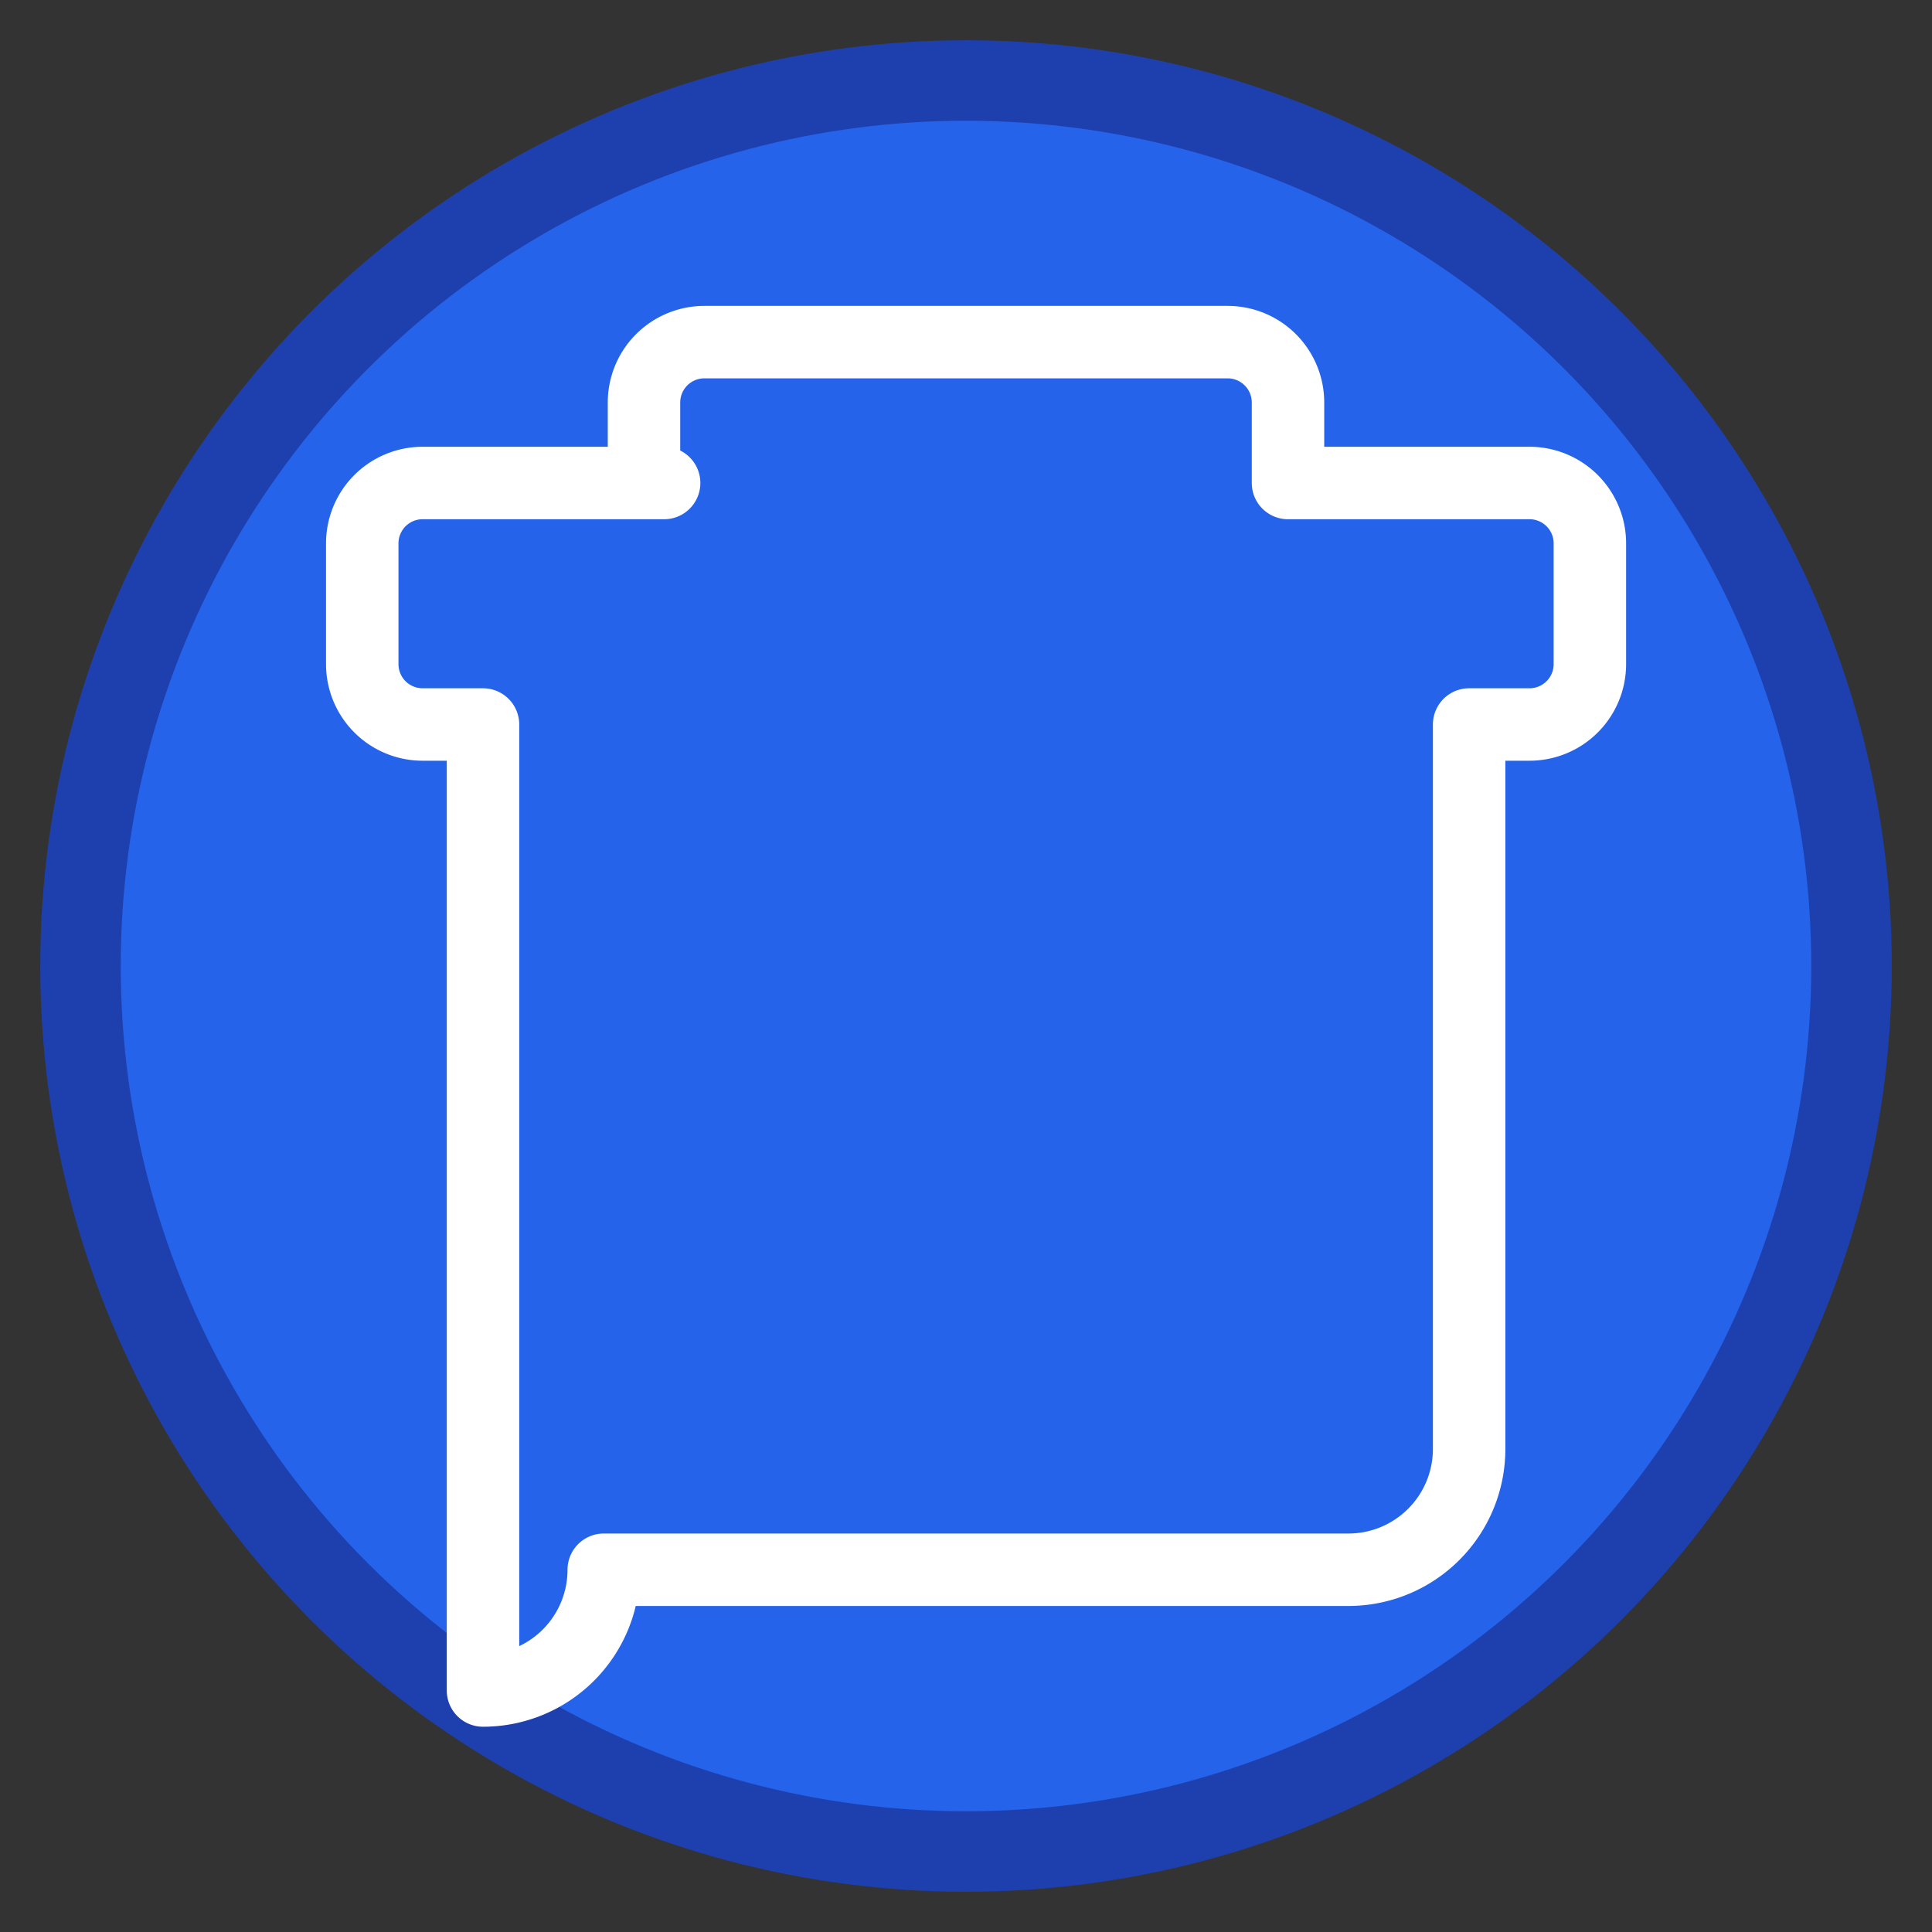
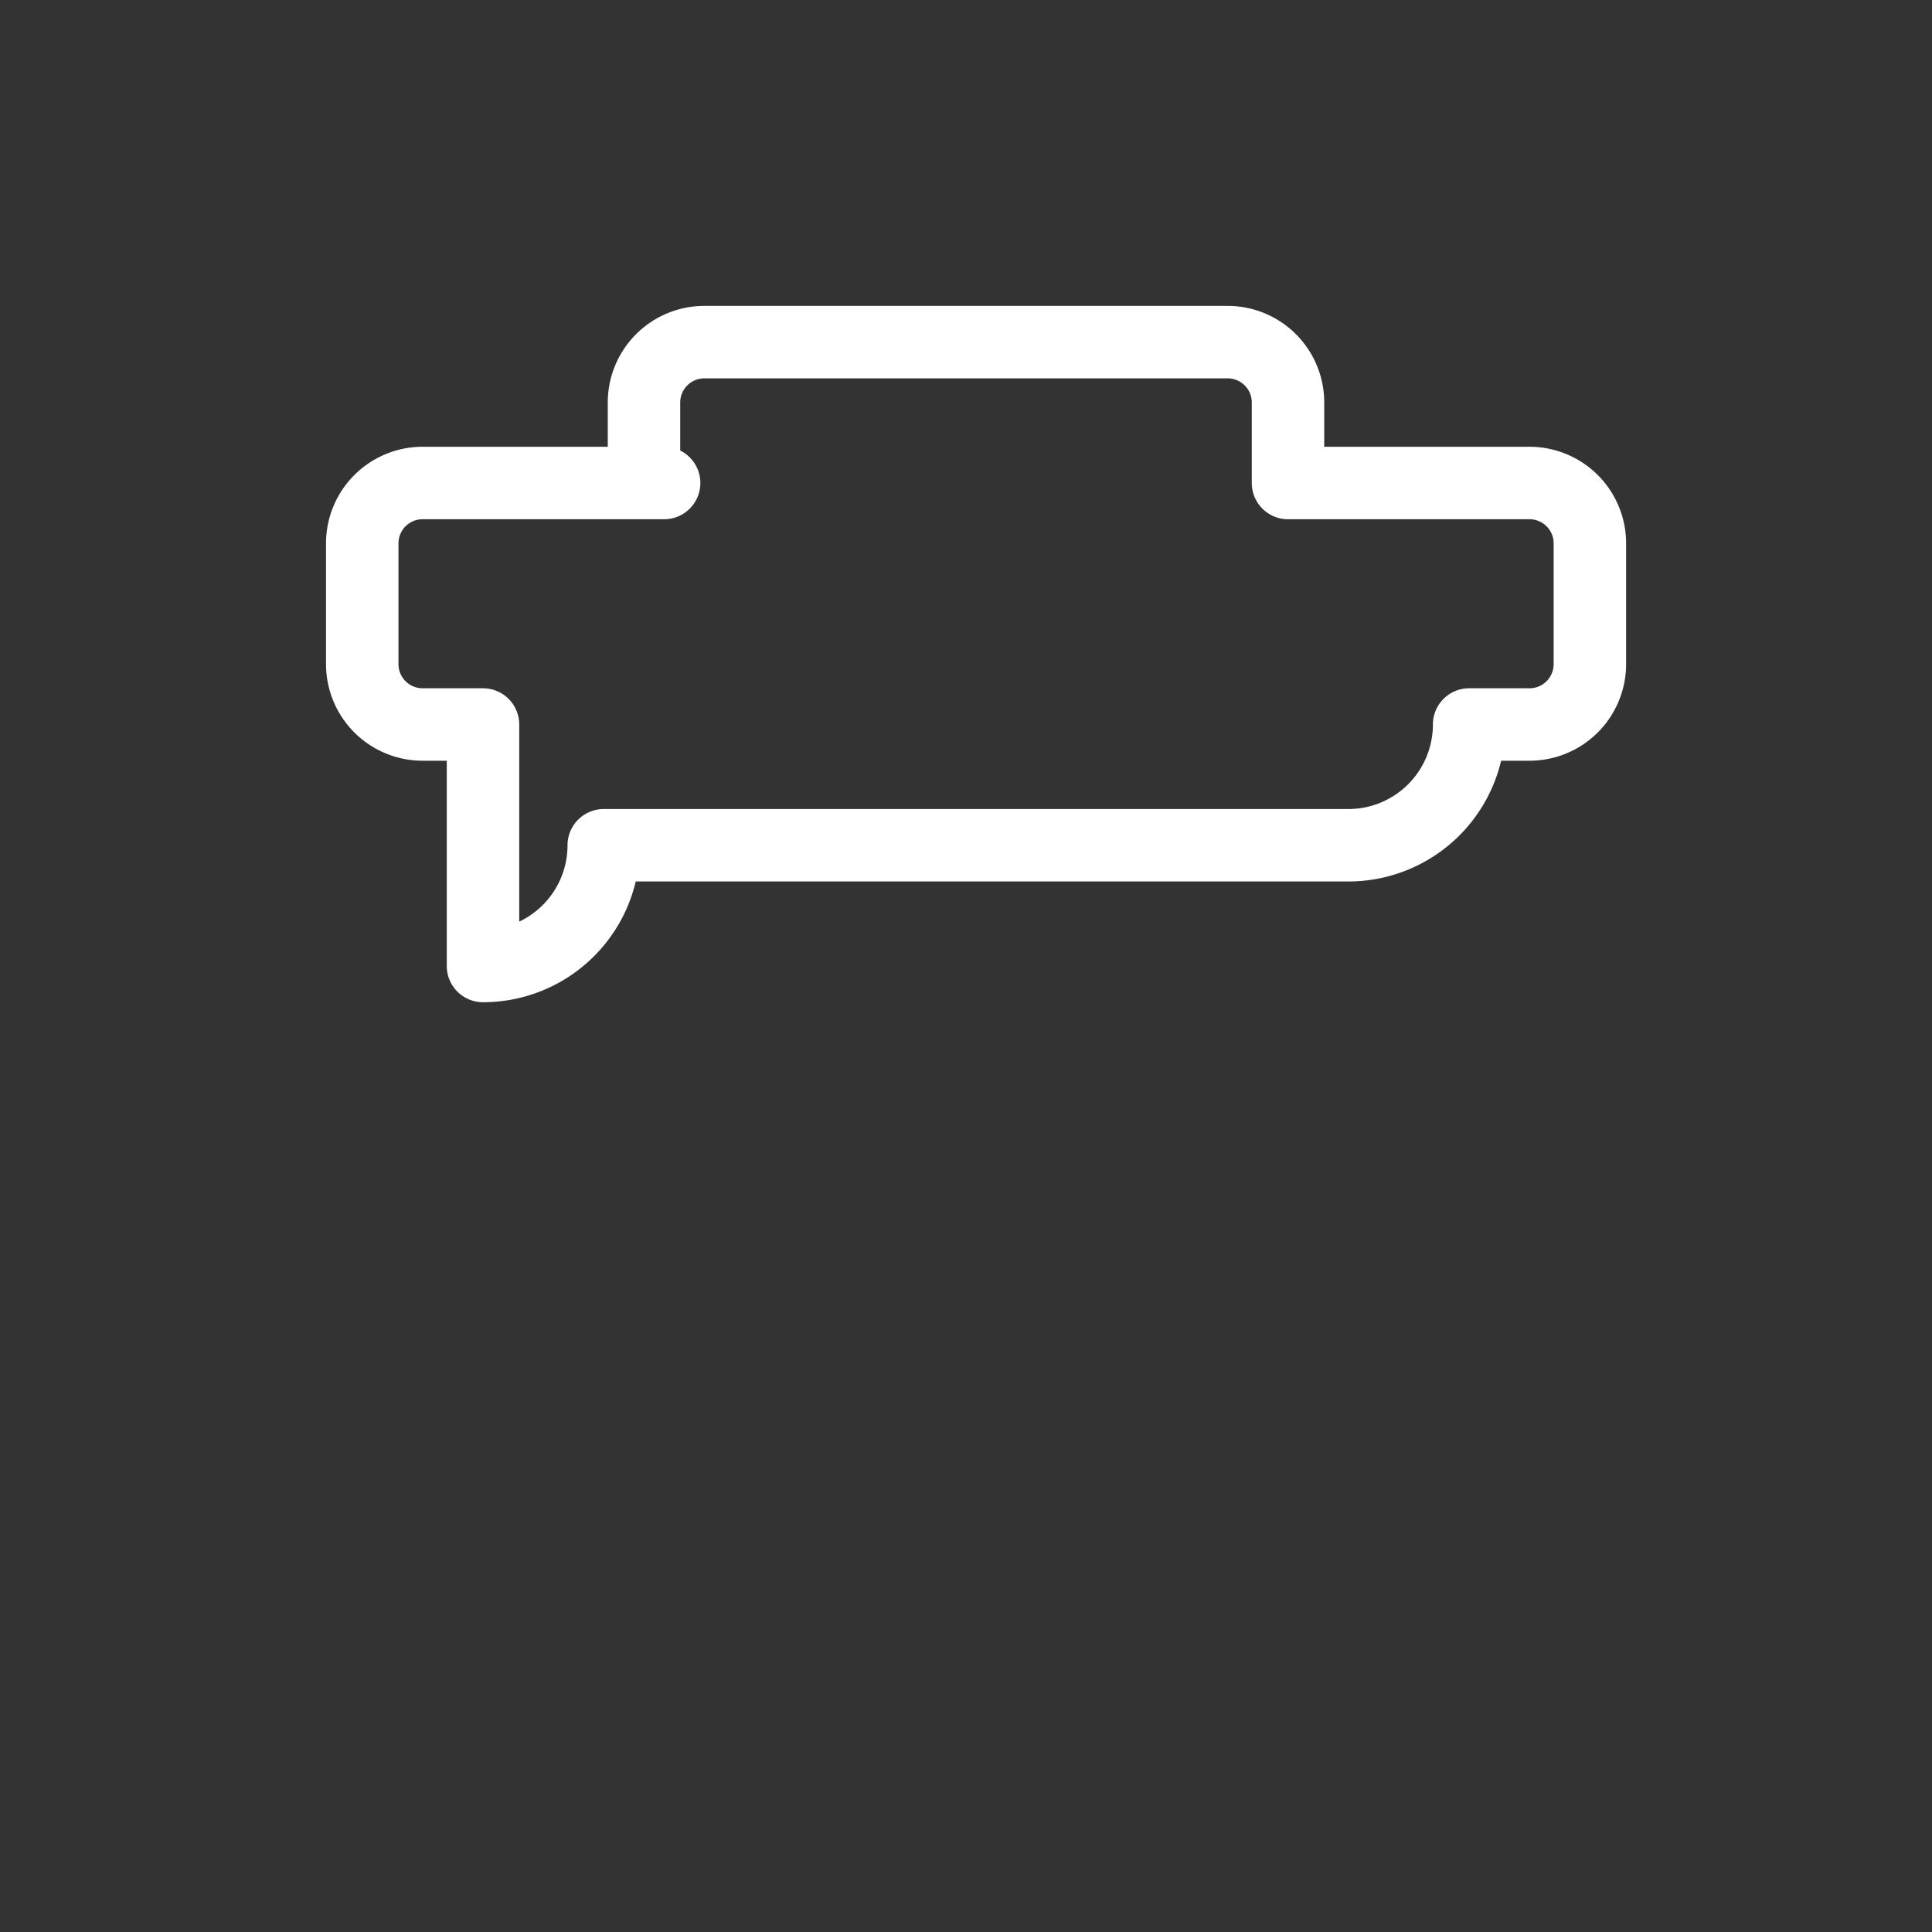
<svg xmlns="http://www.w3.org/2000/svg" width="192" height="192" viewBox="0 0 48 48" fill="none">
  <rect x="0" y="0" width="48" height="48" fill="#333333" stroke="none" />
-   <circle cx="24" cy="24" r="22" fill="#2563eb" stroke="#1e40af" stroke-width="2" />
-   <path d="M16 12V10a1.5 1.5 0 011.5-1.5h13a1.5 1.5 0 011.5 1.5v2h6a1.5 1.5 0 011.5 1.5v3a1.5 1.5 0 01-1.5 1.5h-1.5v18a3 3 0 01-3 3H15a3 3 0 01-3 3V18H10.5a1.5 1.5 0 01-1.5-1.5v-3a1.5 1.5 0 011.5-1.5h6z" stroke="white" stroke-width="1.8" stroke-linecap="round" stroke-linejoin="round" fill="none" />
+   <path d="M16 12V10a1.5 1.5 0 011.5-1.5h13a1.5 1.5 0 011.5 1.5v2h6a1.5 1.5 0 011.5 1.5v3a1.5 1.5 0 01-1.5 1.5h-1.5a3 3 0 01-3 3H15a3 3 0 01-3 3V18H10.5a1.5 1.5 0 01-1.5-1.5v-3a1.5 1.5 0 011.5-1.5h6z" stroke="white" stroke-width="1.8" stroke-linecap="round" stroke-linejoin="round" fill="none" />
</svg>